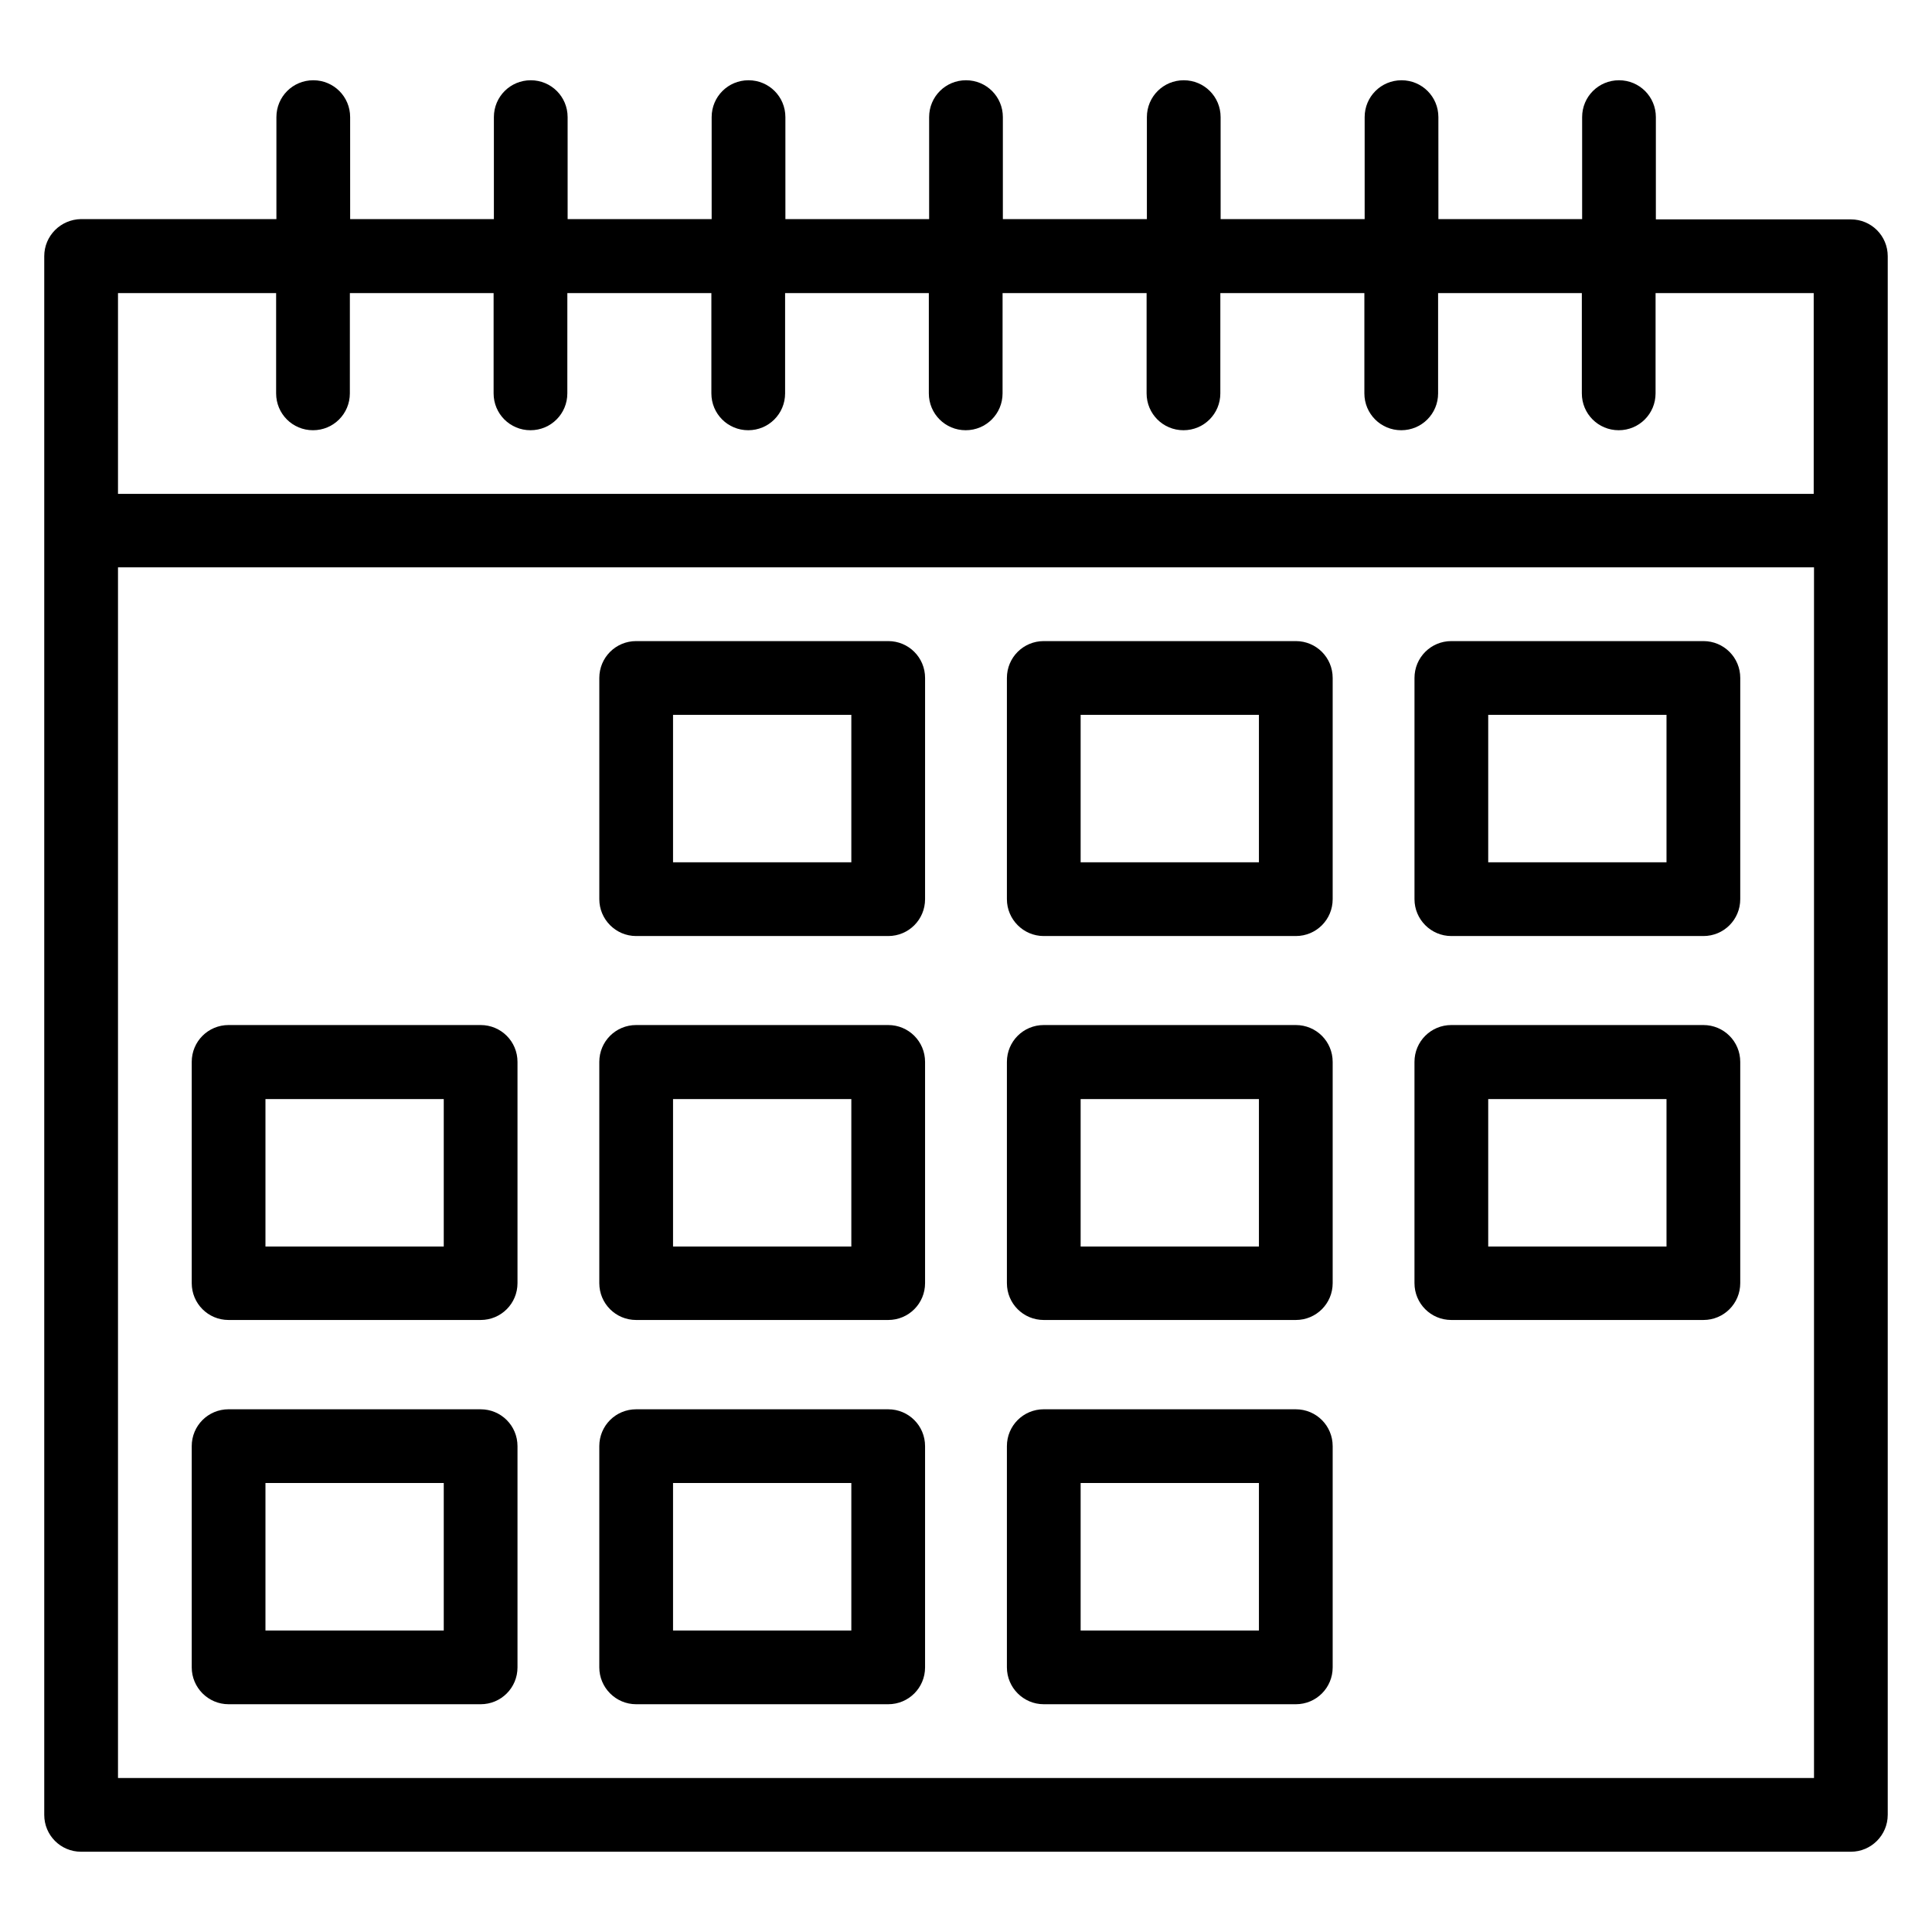
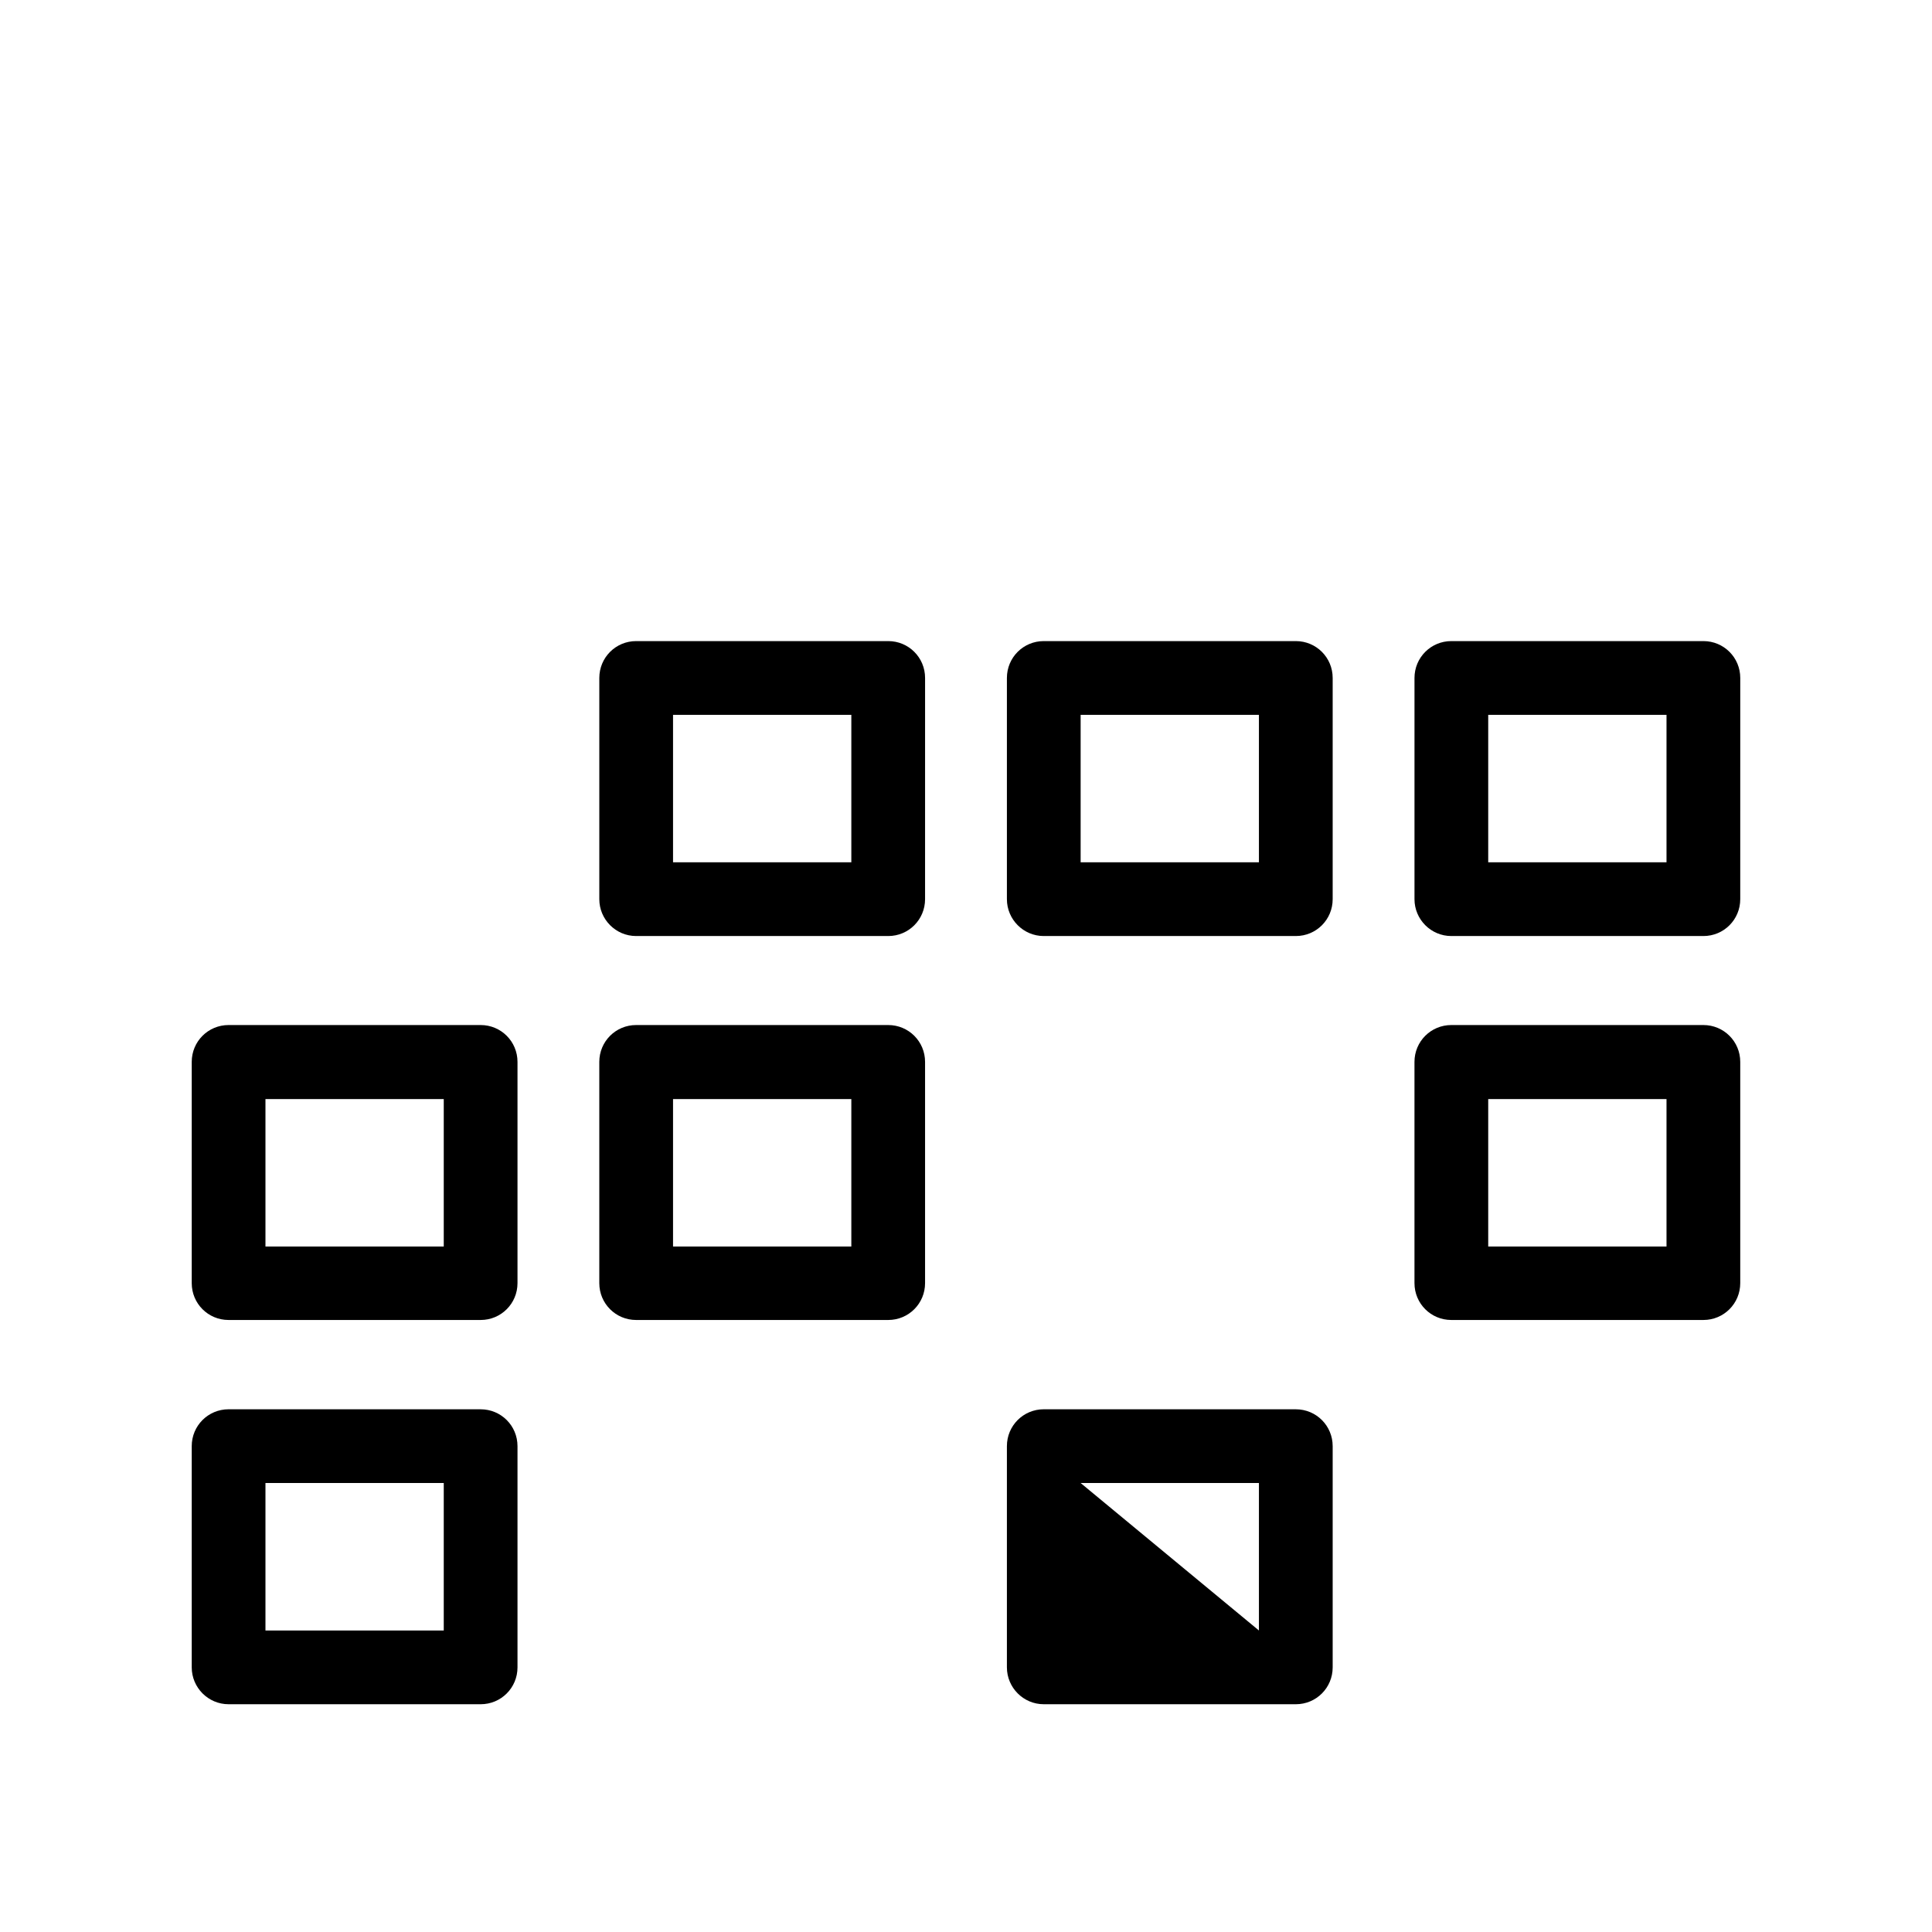
<svg xmlns="http://www.w3.org/2000/svg" fill="#000000" width="800px" height="800px" version="1.1" viewBox="144 144 512 512">
  <g>
-     <path d="m644.27 624.96v-413.05c0-5.418-4.352-9.77-9.77-9.77h-51.68v-27.102c0-5.418-4.352-9.77-9.77-9.77s-9.77 4.352-9.77 9.77v27.023h-38.09l-0.004-27.023c0-5.418-4.352-9.77-9.77-9.77s-9.77 4.352-9.77 9.77v27.023h-38.168l-0.004-27.023c0-5.418-4.352-9.77-9.77-9.77s-9.77 4.352-9.77 9.77v27.023h-38.168v-27.023c0-5.418-4.352-9.77-9.77-9.77s-9.77 4.352-9.77 9.77v27.023h-38.09l-0.004-27.023c0-5.418-4.352-9.77-9.77-9.77-5.418 0-9.77 4.352-9.77 9.77v27.023h-38.168l-0.004-27.023c0-5.418-4.352-9.77-9.77-9.77s-9.77 4.352-9.77 9.77v27.023h-38.09l-0.004-27.023c0-5.418-4.352-9.77-9.77-9.77-5.418 0-9.77 4.352-9.77 9.77v27.023h-51.754c-5.422 0.078-9.773 4.426-9.773 9.848v413.05c0 5.418 4.352 9.77 9.77 9.77h469c5.422 0 9.773-4.426 9.773-9.77zm-469-403.28h41.906v26.566c0 5.418 4.352 9.77 9.77 9.77 5.418 0 9.77-4.352 9.77-9.77l0.004-26.566h38.09v26.566c0 5.418 4.352 9.77 9.77 9.77s9.77-4.352 9.77-9.77l0.004-26.566h38.168v26.566c0 5.418 4.352 9.77 9.77 9.77 5.418 0 9.77-4.352 9.77-9.77v-26.566h38.09v26.566c0 5.418 4.352 9.77 9.77 9.77s9.77-4.352 9.77-9.77l0.004-26.566h38.168v26.566c0 5.418 4.352 9.77 9.77 9.77 5.418 0 9.77-4.352 9.77-9.77l0.004-26.566h38.168v26.566c0 5.418 4.352 9.77 9.77 9.77 5.418 0 9.77-4.352 9.77-9.77v-26.566h38.09v26.566c0 5.418 4.352 9.77 9.77 9.77s9.77-4.352 9.77-9.77l0.004-26.566h41.906v53.207h-449.38zm449.46 393.51h-449.46v-320.84h449.46z" />
    <path d="m312.59 392.06h66.793c5.418 0 9.77-4.352 9.77-9.77l0.004-58.625c0-5.418-4.352-9.77-9.77-9.77h-66.793c-5.418 0-9.77 4.352-9.77 9.77v58.625c-0.004 5.344 4.348 9.77 9.766 9.77zm9.773-58.625h47.25v39.082h-47.25z" />
    <path d="m420.61 392.06h66.793c5.418 0 9.77-4.352 9.77-9.77v-58.625c0-5.418-4.352-9.77-9.77-9.77h-66.793c-5.418 0-9.77 4.352-9.77 9.77v58.625c0 5.344 4.348 9.77 9.77 9.77zm9.77-58.625h47.25v39.082h-47.25z" />
    <path d="m204.58 493.81h66.793c5.418 0 9.77-4.352 9.77-9.77v-58.625c0-5.418-4.352-9.77-9.77-9.77h-66.793c-5.418 0-9.77 4.352-9.77 9.77v58.625c0 5.418 4.348 9.77 9.77 9.77zm9.77-58.547h47.25v39.082h-47.25z" />
    <path d="m312.59 493.81h66.793c5.418 0 9.77-4.352 9.77-9.77v-58.625c0-5.418-4.352-9.77-9.77-9.77h-66.793c-5.418 0-9.77 4.352-9.77 9.77v58.625c0 5.418 4.352 9.77 9.77 9.77zm9.773-58.547h47.25v39.082h-47.25z" />
-     <path d="m420.61 493.81h66.793c5.418 0 9.77-4.352 9.77-9.77v-58.625c0-5.418-4.352-9.77-9.77-9.77h-66.793c-5.418 0-9.77 4.352-9.77 9.77v58.625c0 5.418 4.348 9.77 9.77 9.77zm9.77-58.547h47.25v39.082h-47.25z" />
    <path d="m204.58 595.64h66.793c5.418 0 9.77-4.352 9.77-9.77v-58.625c0-5.418-4.352-9.77-9.77-9.77l-66.793-0.004c-5.418 0-9.77 4.352-9.77 9.77v58.625c0 5.348 4.348 9.773 9.77 9.773zm9.77-58.625h47.25v39.082h-47.25z" />
-     <path d="m312.59 595.64h66.793c5.418 0 9.77-4.352 9.77-9.77v-58.625c0-5.418-4.352-9.77-9.77-9.77h-66.793c-5.418 0-9.77 4.352-9.77 9.77v58.625c0 5.344 4.352 9.77 9.77 9.77zm9.773-58.625h47.25v39.082h-47.25z" />
-     <path d="m420.61 595.64h66.793c5.418 0 9.77-4.352 9.77-9.77v-58.625c0-5.418-4.352-9.77-9.77-9.77l-66.793-0.004c-5.418 0-9.77 4.352-9.77 9.77v58.625c0 5.348 4.348 9.773 9.77 9.773zm9.77-58.625h47.25v39.082h-47.25z" />
+     <path d="m420.61 595.64h66.793c5.418 0 9.77-4.352 9.77-9.77v-58.625c0-5.418-4.352-9.77-9.77-9.77l-66.793-0.004c-5.418 0-9.77 4.352-9.77 9.77v58.625c0 5.348 4.348 9.773 9.77 9.773zm9.77-58.625h47.25v39.082z" />
    <path d="m528.62 392.06h66.793c5.418 0 9.77-4.352 9.77-9.77l0.004-58.625c0-5.418-4.352-9.77-9.77-9.77h-66.793c-5.418 0-9.77 4.352-9.77 9.77v58.625c-0.004 5.344 4.348 9.77 9.766 9.77zm9.773-58.625h47.25v39.082h-47.25z" />
    <path d="m528.62 493.81h66.793c5.418 0 9.77-4.352 9.77-9.77v-58.625c0-5.418-4.352-9.77-9.77-9.77h-66.793c-5.418 0-9.77 4.352-9.77 9.77v58.625c0 5.418 4.352 9.77 9.77 9.77zm9.773-58.547h47.25v39.082h-47.25z" />
  </g>
</svg>